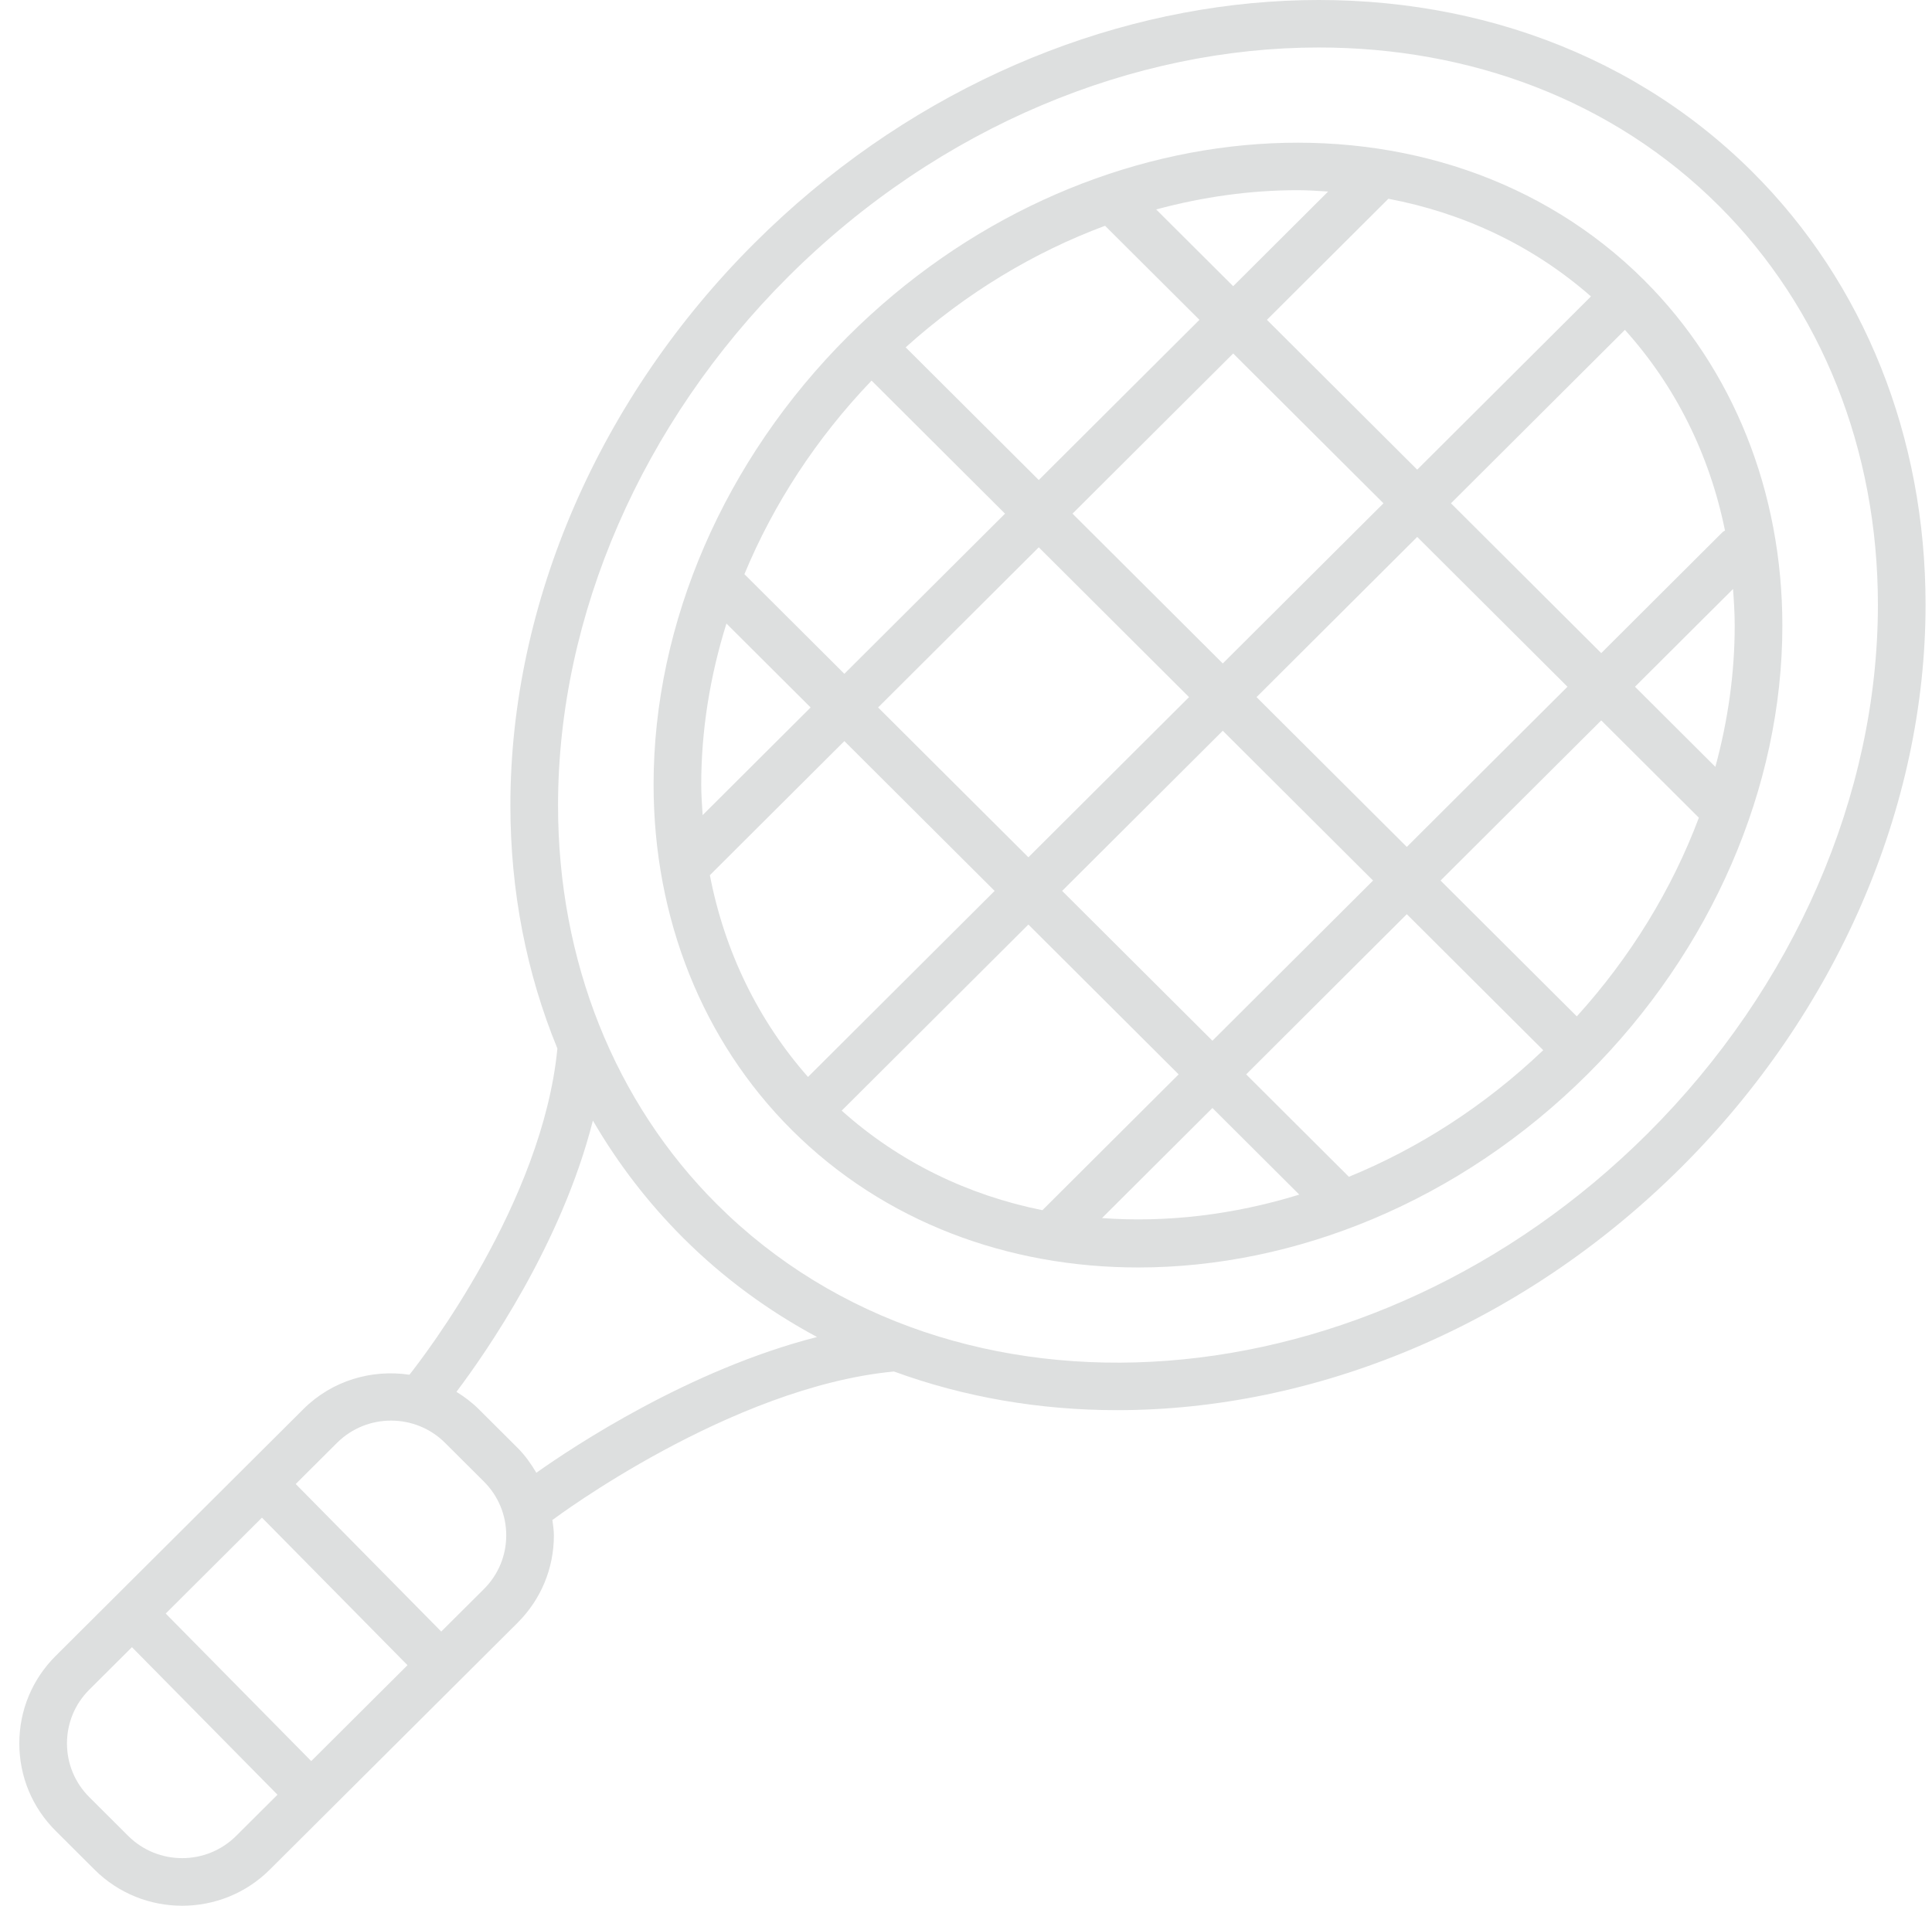
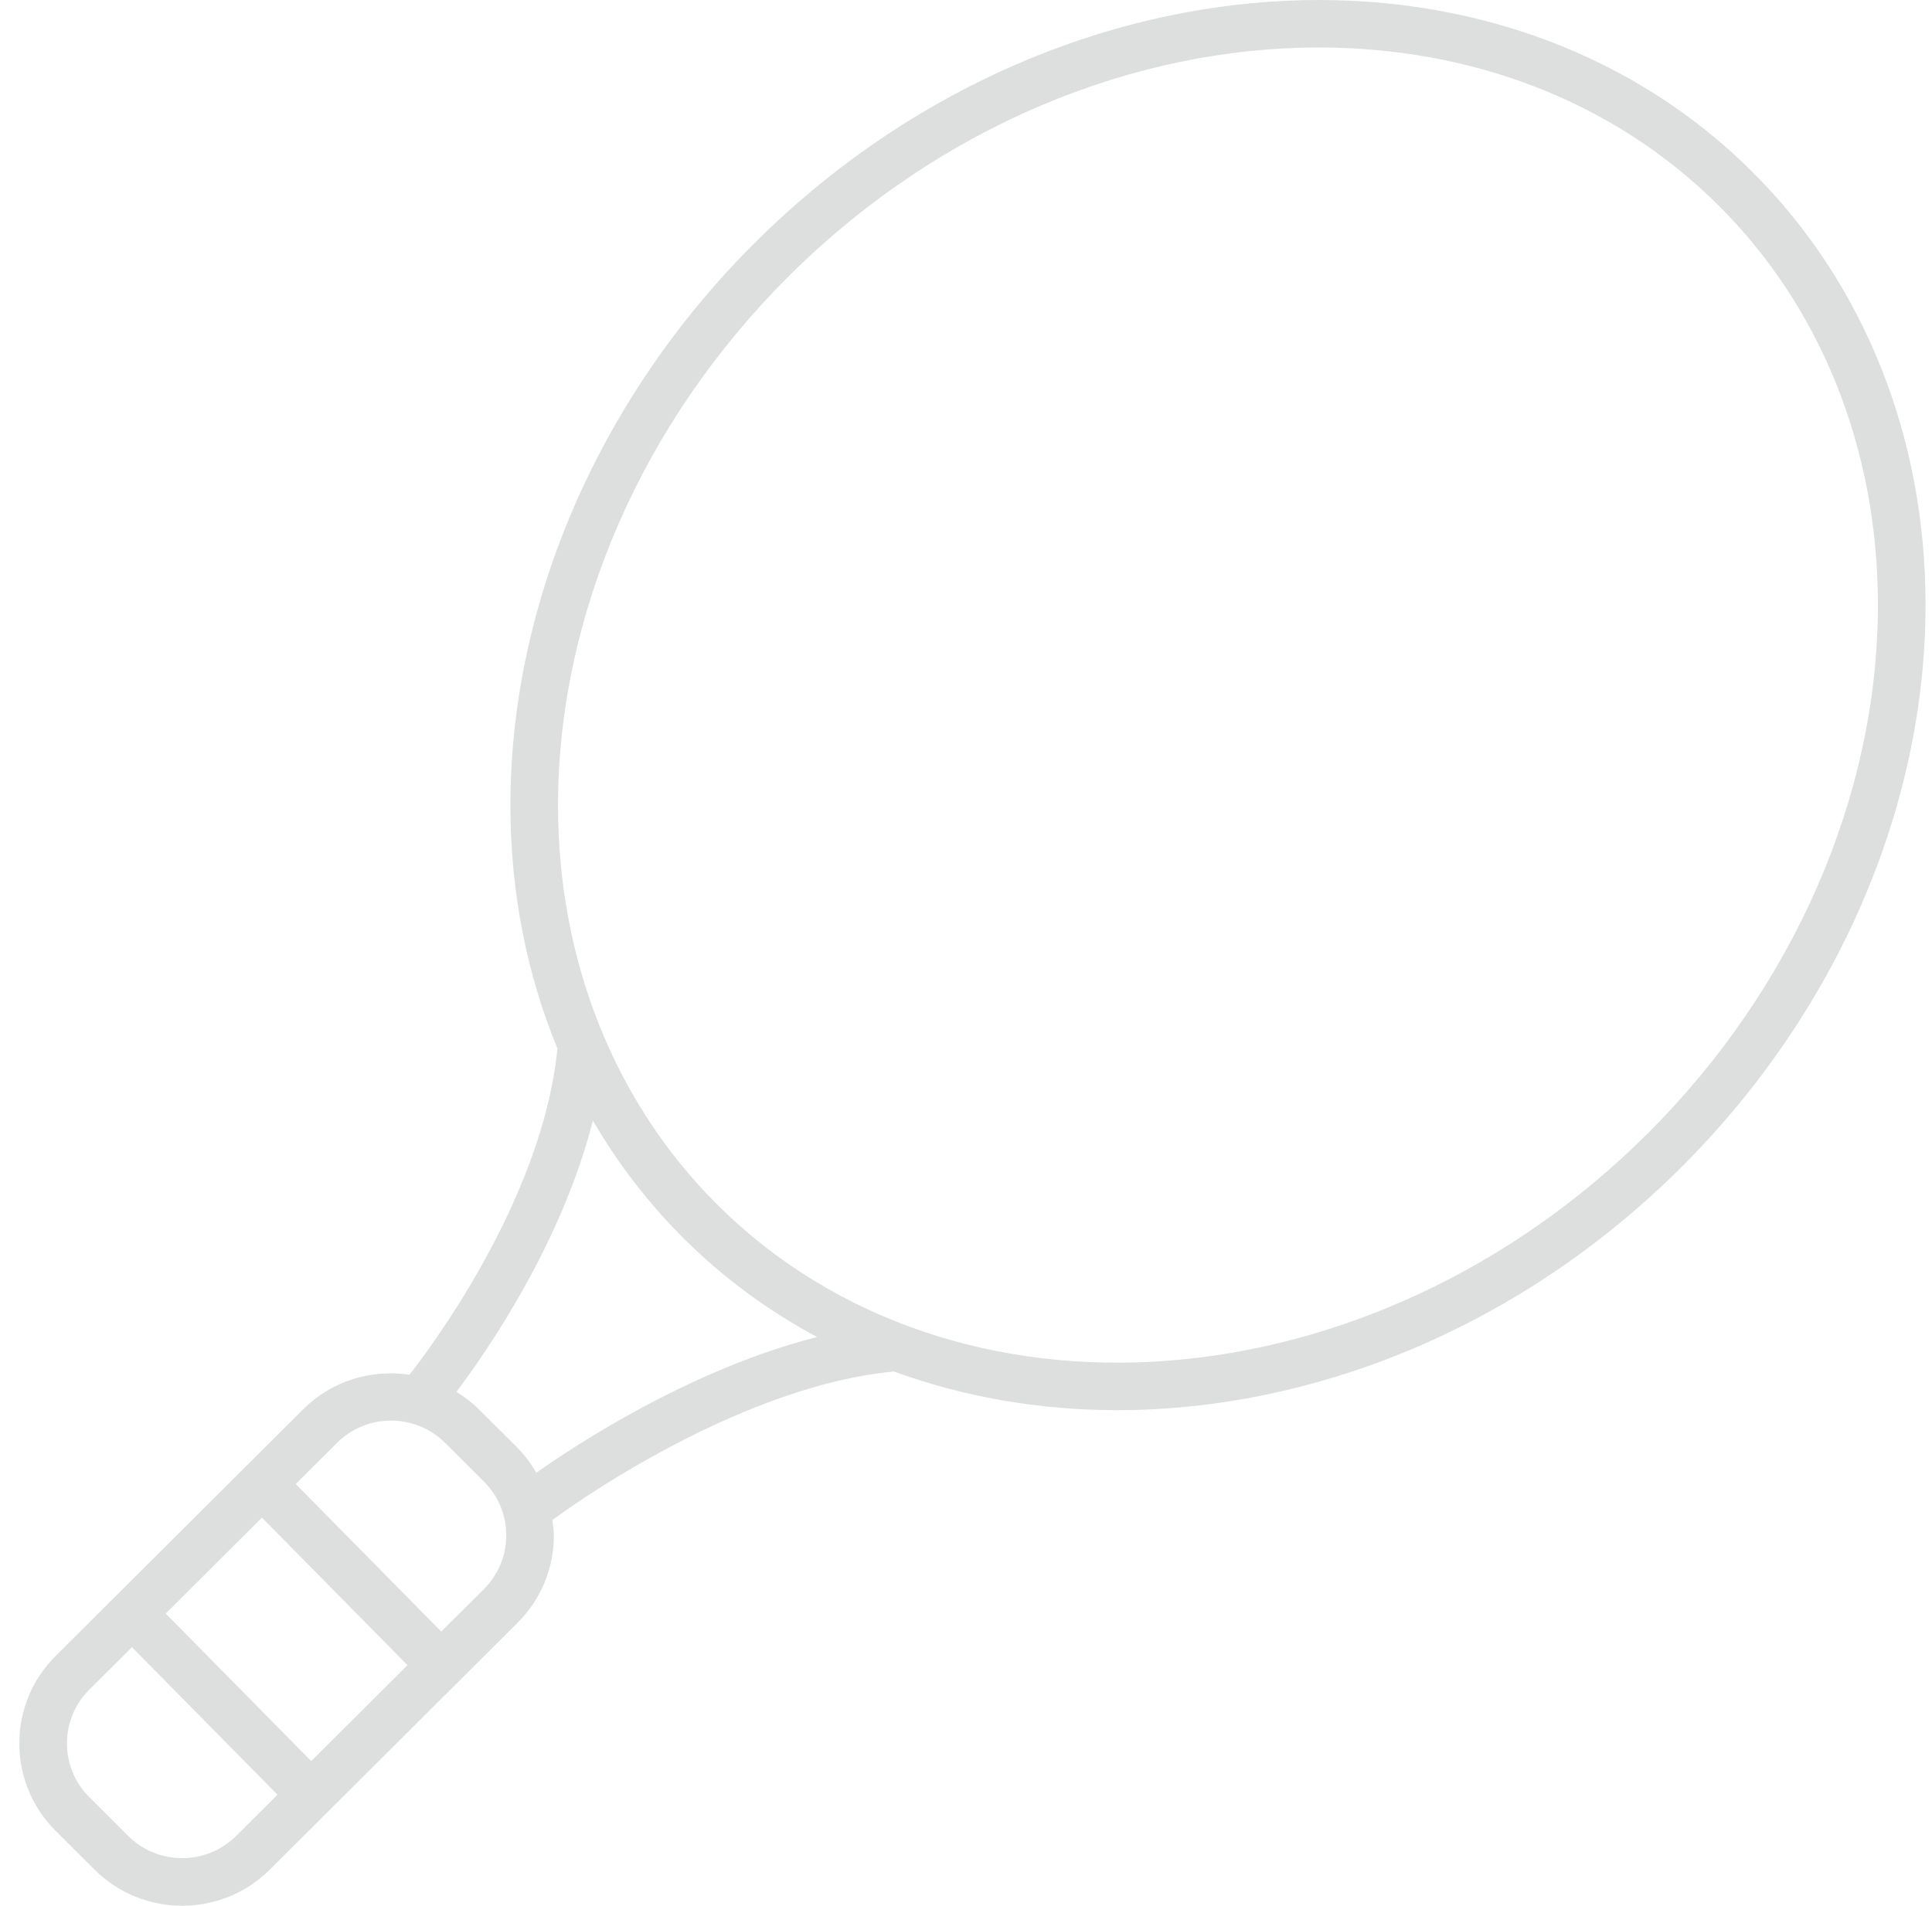
<svg xmlns="http://www.w3.org/2000/svg" width="75" height="74" viewBox="0 0 75 74" fill="none">
  <path d="M29.292 9.436C23.268 15.443 19.813 23.403 19.813 31.276C19.813 34.616 20.444 37.809 21.638 40.713C21.061 46.686 16.459 52.668 15.894 53.381C14.436 53.164 12.898 53.599 11.777 54.716L2.161 64.299C1.251 65.206 0.75 66.412 0.75 67.696C0.75 68.98 1.251 70.186 2.161 71.093L3.669 72.597C4.607 73.533 5.839 74 7.071 74C8.304 74 9.536 73.533 10.474 72.597L20.091 63.014C21.001 62.107 21.502 60.901 21.502 59.617C21.502 59.413 21.468 59.215 21.443 59.016C21.454 59.008 21.467 59.006 21.478 58.998C21.546 58.946 28.349 53.859 34.703 53.255C37.439 54.256 40.37 54.757 43.368 54.757C50.984 54.756 59.016 51.559 65.272 45.321C71.295 39.314 74.75 31.354 74.75 23.482C74.75 16.966 72.364 11 68.034 6.681C58.114 -3.211 40.735 -1.974 29.292 9.436ZM12.082 68.383L6.433 62.654L10.169 58.93L15.819 64.659L12.082 68.383ZM9.168 71.287C8.012 72.44 6.131 72.44 4.975 71.287L3.467 69.783C2.908 69.226 2.6 68.484 2.6 67.696C2.6 66.908 2.908 66.166 3.467 65.609L5.122 63.96L10.772 69.689L9.168 71.287ZM18.785 61.704L17.129 63.353L11.48 57.624L13.083 56.026C13.661 55.45 14.421 55.162 15.181 55.162C15.939 55.162 16.699 55.45 17.277 56.026L18.785 57.529C19.344 58.087 19.652 58.829 19.652 59.617C19.652 60.404 19.344 61.146 18.785 61.704ZM20.821 57.187C20.616 56.842 20.383 56.511 20.091 56.219L18.583 54.716C18.318 54.452 18.025 54.234 17.719 54.045C18.854 52.541 21.799 48.314 23.016 43.512C23.983 45.175 25.158 46.708 26.529 48.076C28.09 49.633 29.839 50.907 31.717 51.916C26.759 53.179 22.246 56.176 20.821 57.187ZM63.965 44.011C53.243 54.702 37.035 55.938 27.835 46.766C23.855 42.797 21.663 37.295 21.663 31.276C21.663 23.891 24.92 16.409 30.598 10.746C36.497 4.864 44.055 1.844 51.193 1.844C57.031 1.844 62.589 3.864 66.728 7.992C70.708 11.961 72.9 17.461 72.9 23.482C72.9 30.866 69.644 38.348 63.965 44.011Z" fill="#DDDFDF" />
-   <path d="M32.922 13.057C28.123 17.842 25.372 24.186 25.372 30.461C25.372 35.663 27.278 40.428 30.738 43.878C34.331 47.461 39.145 49.216 44.188 49.216C50.258 49.216 56.657 46.669 61.64 41.7C66.438 36.915 69.191 30.573 69.191 24.298C69.191 19.095 67.285 14.329 63.824 10.878C55.906 2.984 42.045 3.96 32.922 13.057ZM67.341 24.298C67.341 26.132 67.082 27.974 66.59 29.777L63.47 26.666L67.276 22.871C67.311 23.343 67.341 23.816 67.341 24.298ZM61.212 39.466L55.922 34.192L62.16 27.973L65.95 31.752C64.907 34.528 63.3 37.161 61.212 39.466ZM52.364 45.695L48.376 41.718L54.612 35.498L59.908 40.779C57.625 42.955 55.051 44.594 52.364 45.695ZM32.675 43.126L39.922 35.9L45.755 41.718L40.466 46.992C37.576 46.41 34.901 45.122 32.675 43.126ZM41.232 34.594L47.468 28.375L53.302 34.192L47.066 40.411L41.232 34.594ZM42.898 8.767L46.562 12.419L40.325 18.639L35.158 13.487C37.515 11.364 40.159 9.785 42.898 8.767ZM47.872 13.726L53.706 19.543L47.468 25.762L41.635 19.945L47.872 13.726ZM61.761 11.51L55.016 18.237L49.182 12.419L53.897 7.718C56.808 8.269 59.509 9.535 61.761 11.51ZM55.016 20.849L60.849 26.666L54.612 32.886L48.779 27.069L55.016 20.849ZM46.158 27.069L39.922 33.288L34.088 27.471L40.325 21.252L46.158 27.069ZM66.869 20.663L62.16 25.36L56.326 19.543L63.079 12.809C65.033 14.977 66.364 17.646 66.964 20.601C66.933 20.624 66.897 20.636 66.869 20.663ZM51.558 7.437L47.872 11.113L44.883 8.133C46.711 7.639 48.559 7.385 50.374 7.385C50.771 7.385 51.165 7.413 51.558 7.437ZM33.834 14.779L39.015 19.945L32.778 26.164L28.898 22.295C30.025 19.574 31.696 17.01 33.834 14.779ZM27.222 30.461C27.222 28.364 27.561 26.258 28.2 24.212L31.468 27.471L27.276 31.651C27.251 31.256 27.222 30.862 27.222 30.461ZM27.557 33.983L32.778 28.777L38.611 34.594L31.367 41.818C29.438 39.63 28.128 36.948 27.557 33.983ZM42.779 47.298L47.066 43.024L50.438 46.387C47.888 47.173 45.288 47.481 42.779 47.298Z" fill="#DDDFDF" />
</svg>